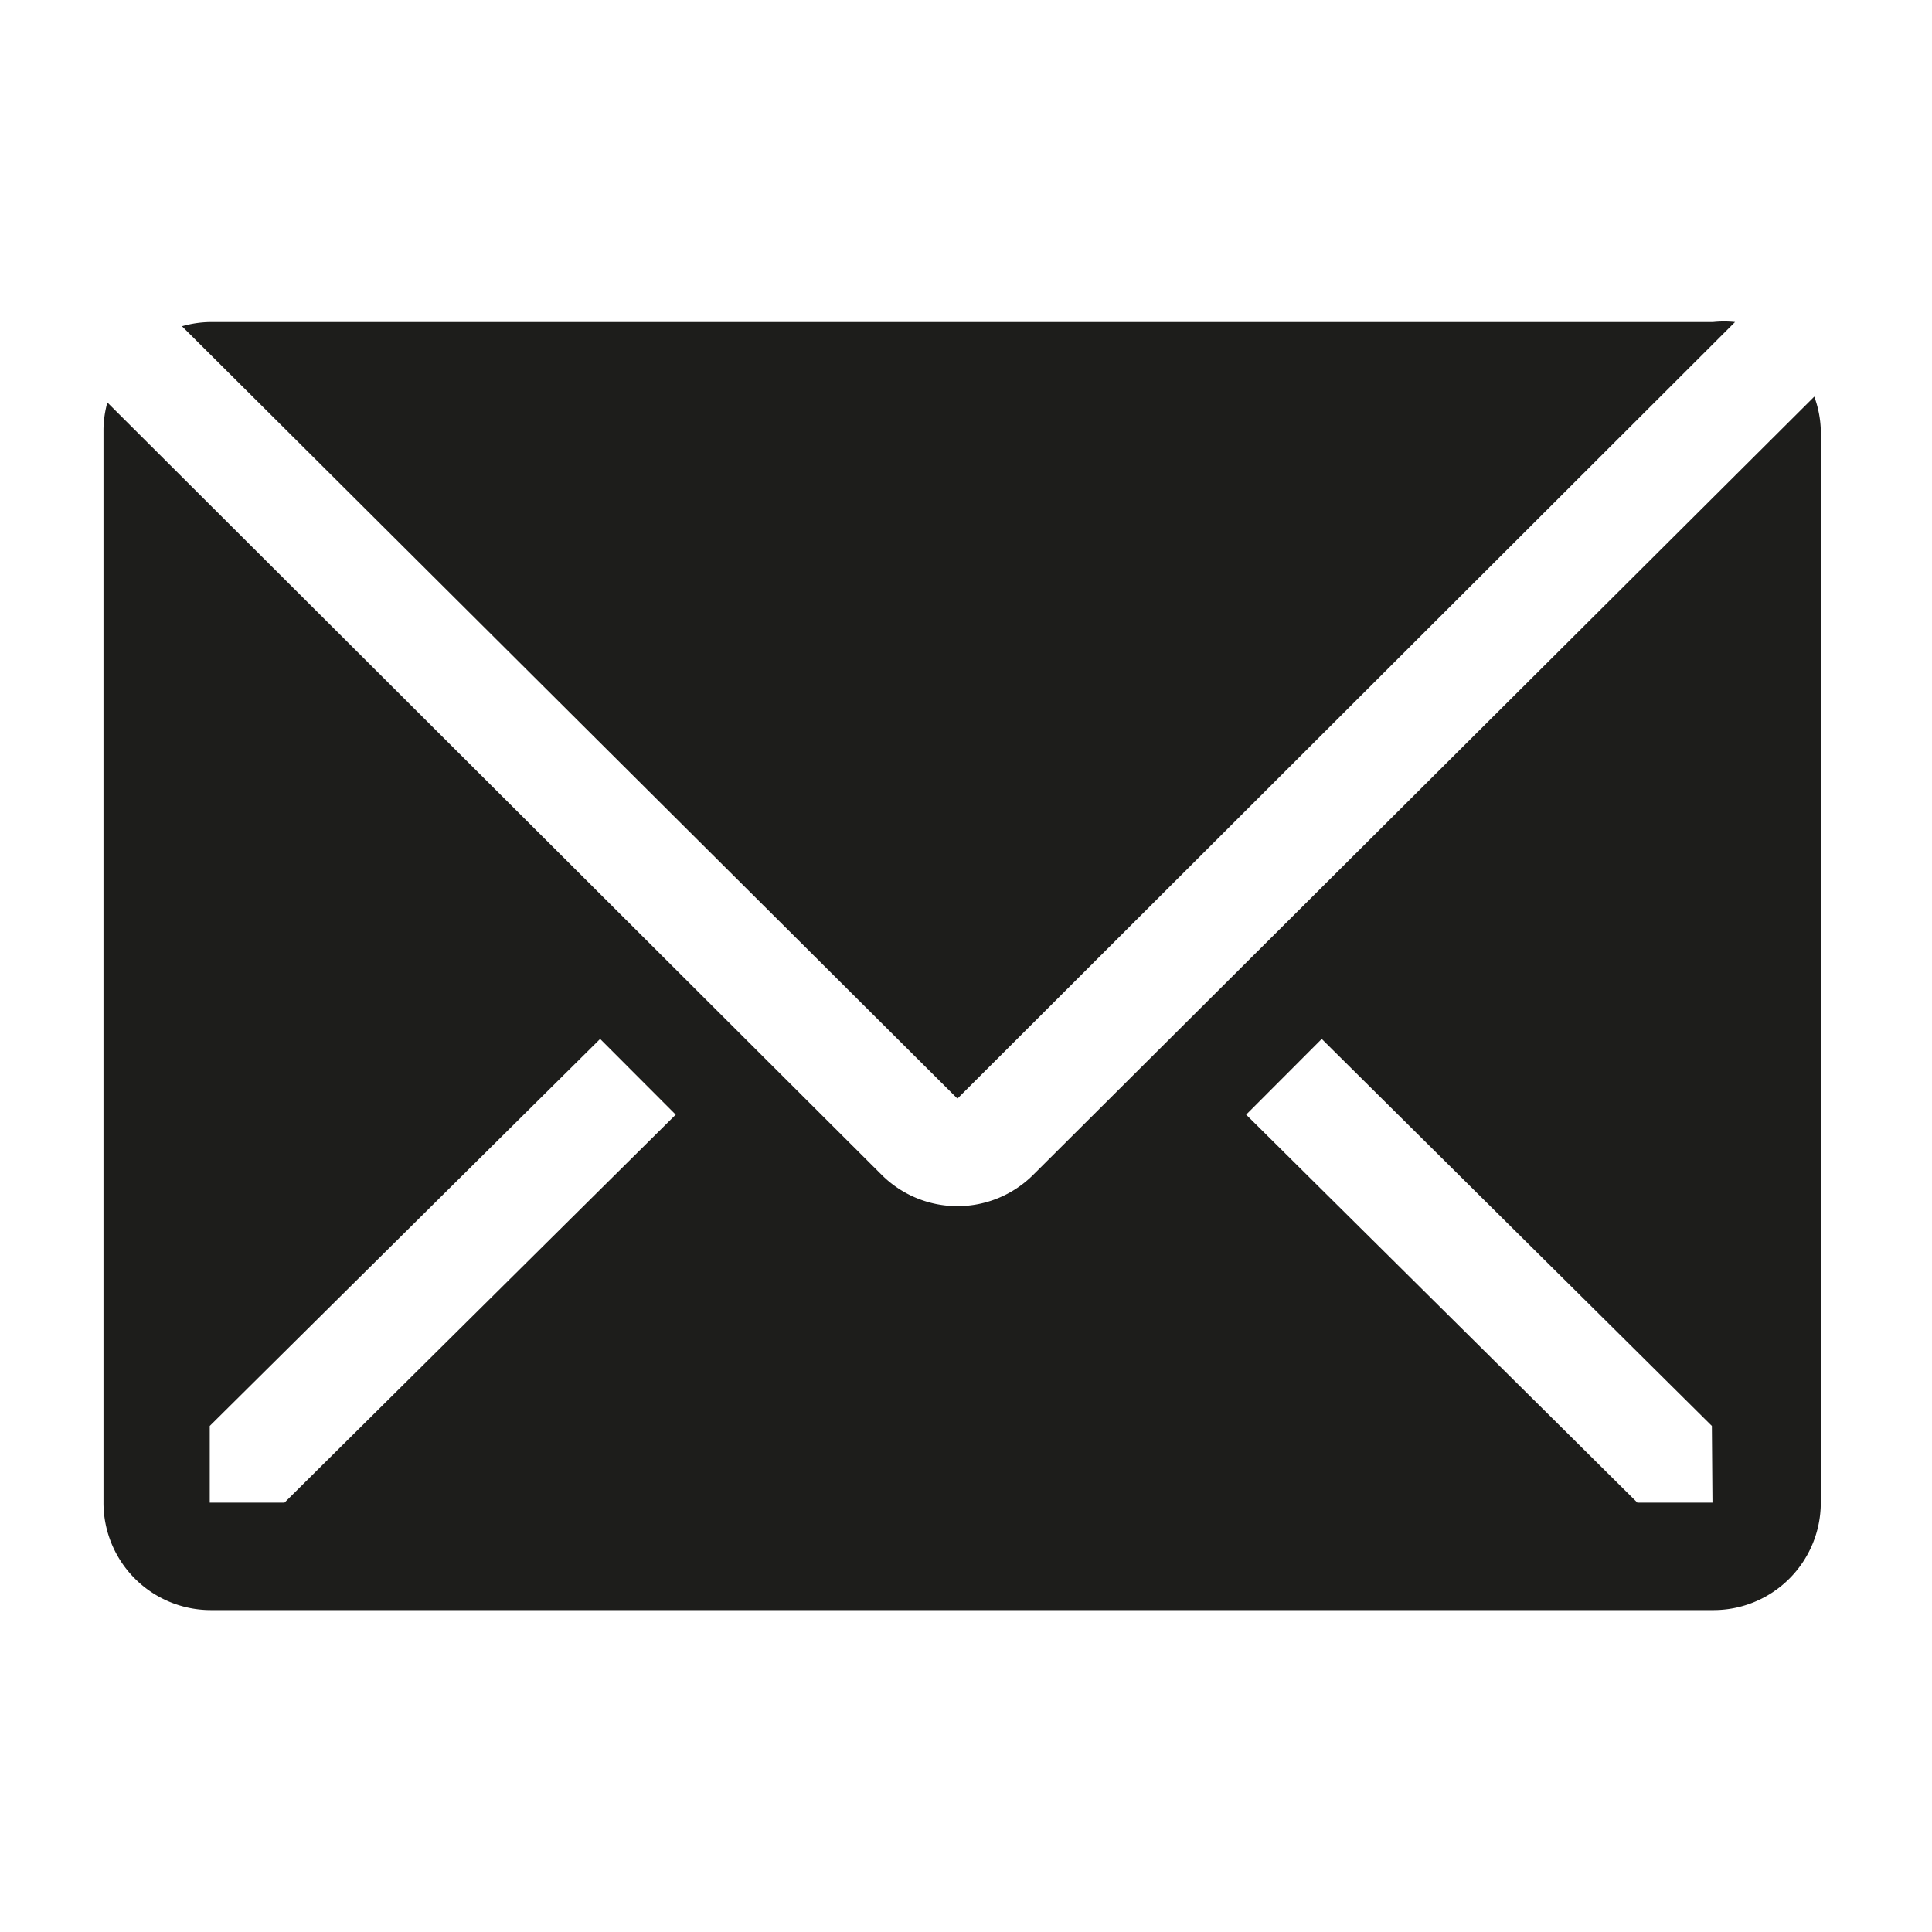
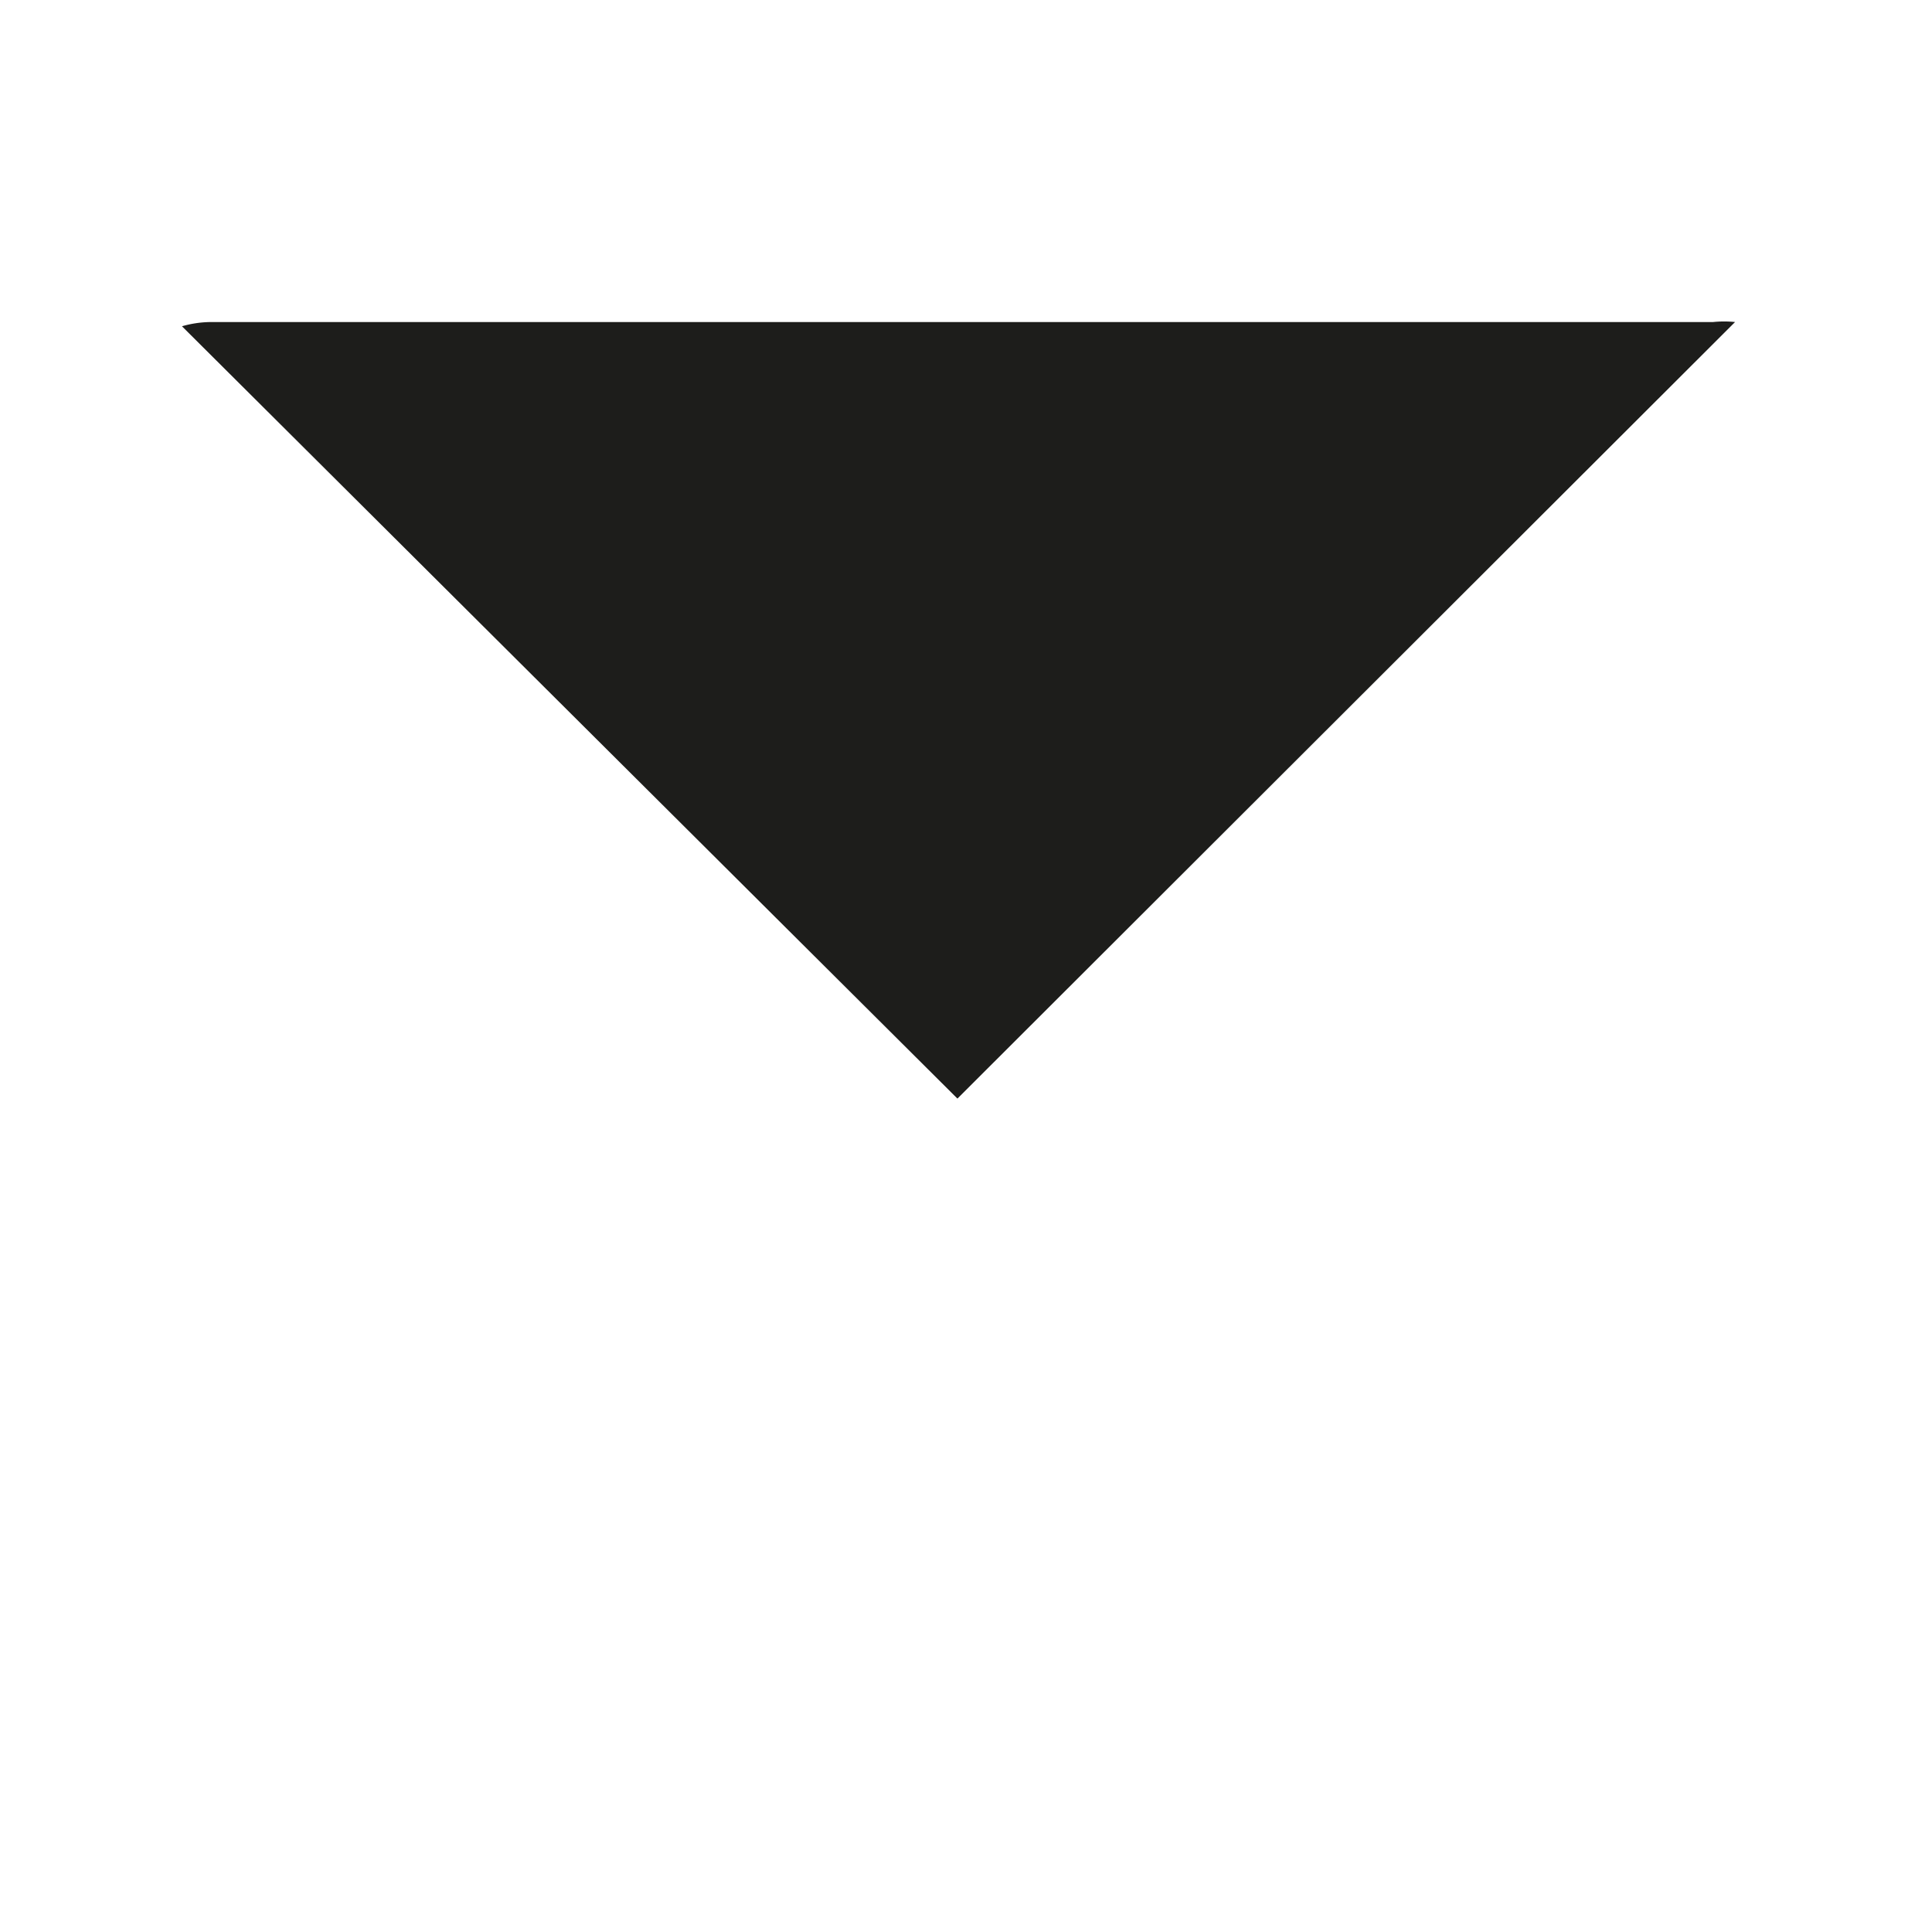
<svg xmlns="http://www.w3.org/2000/svg" fill="none" viewBox="0 0 16 16">
  <g fill="#1D1D1B" clip-path="url(#a)">
    <path d="M14.37 2.667a.889.889 0 0 0-.183 0H1.742a.89.89 0 0 0-.235.035l6.422 6.396 6.44-6.431Z" />
-     <path d="M15.026 3.284 8.556 9.73a.889.889 0 0 1-1.254 0L.889 3.333a.889.889 0 0 0-.032.223v8.888a.889.889 0 0 0 .89.89H14.19a.889.889 0 0 0 .889-.89V3.556a.888.888 0 0 0-.054-.272Zm-12.67 9.16h-.619v-.635L4.97 8.604l.626.627-3.24 3.213Zm11.826 0h-.622l-3.24-3.213.626-.627 3.231 3.205.005.635Z" />
  </g>
</svg>